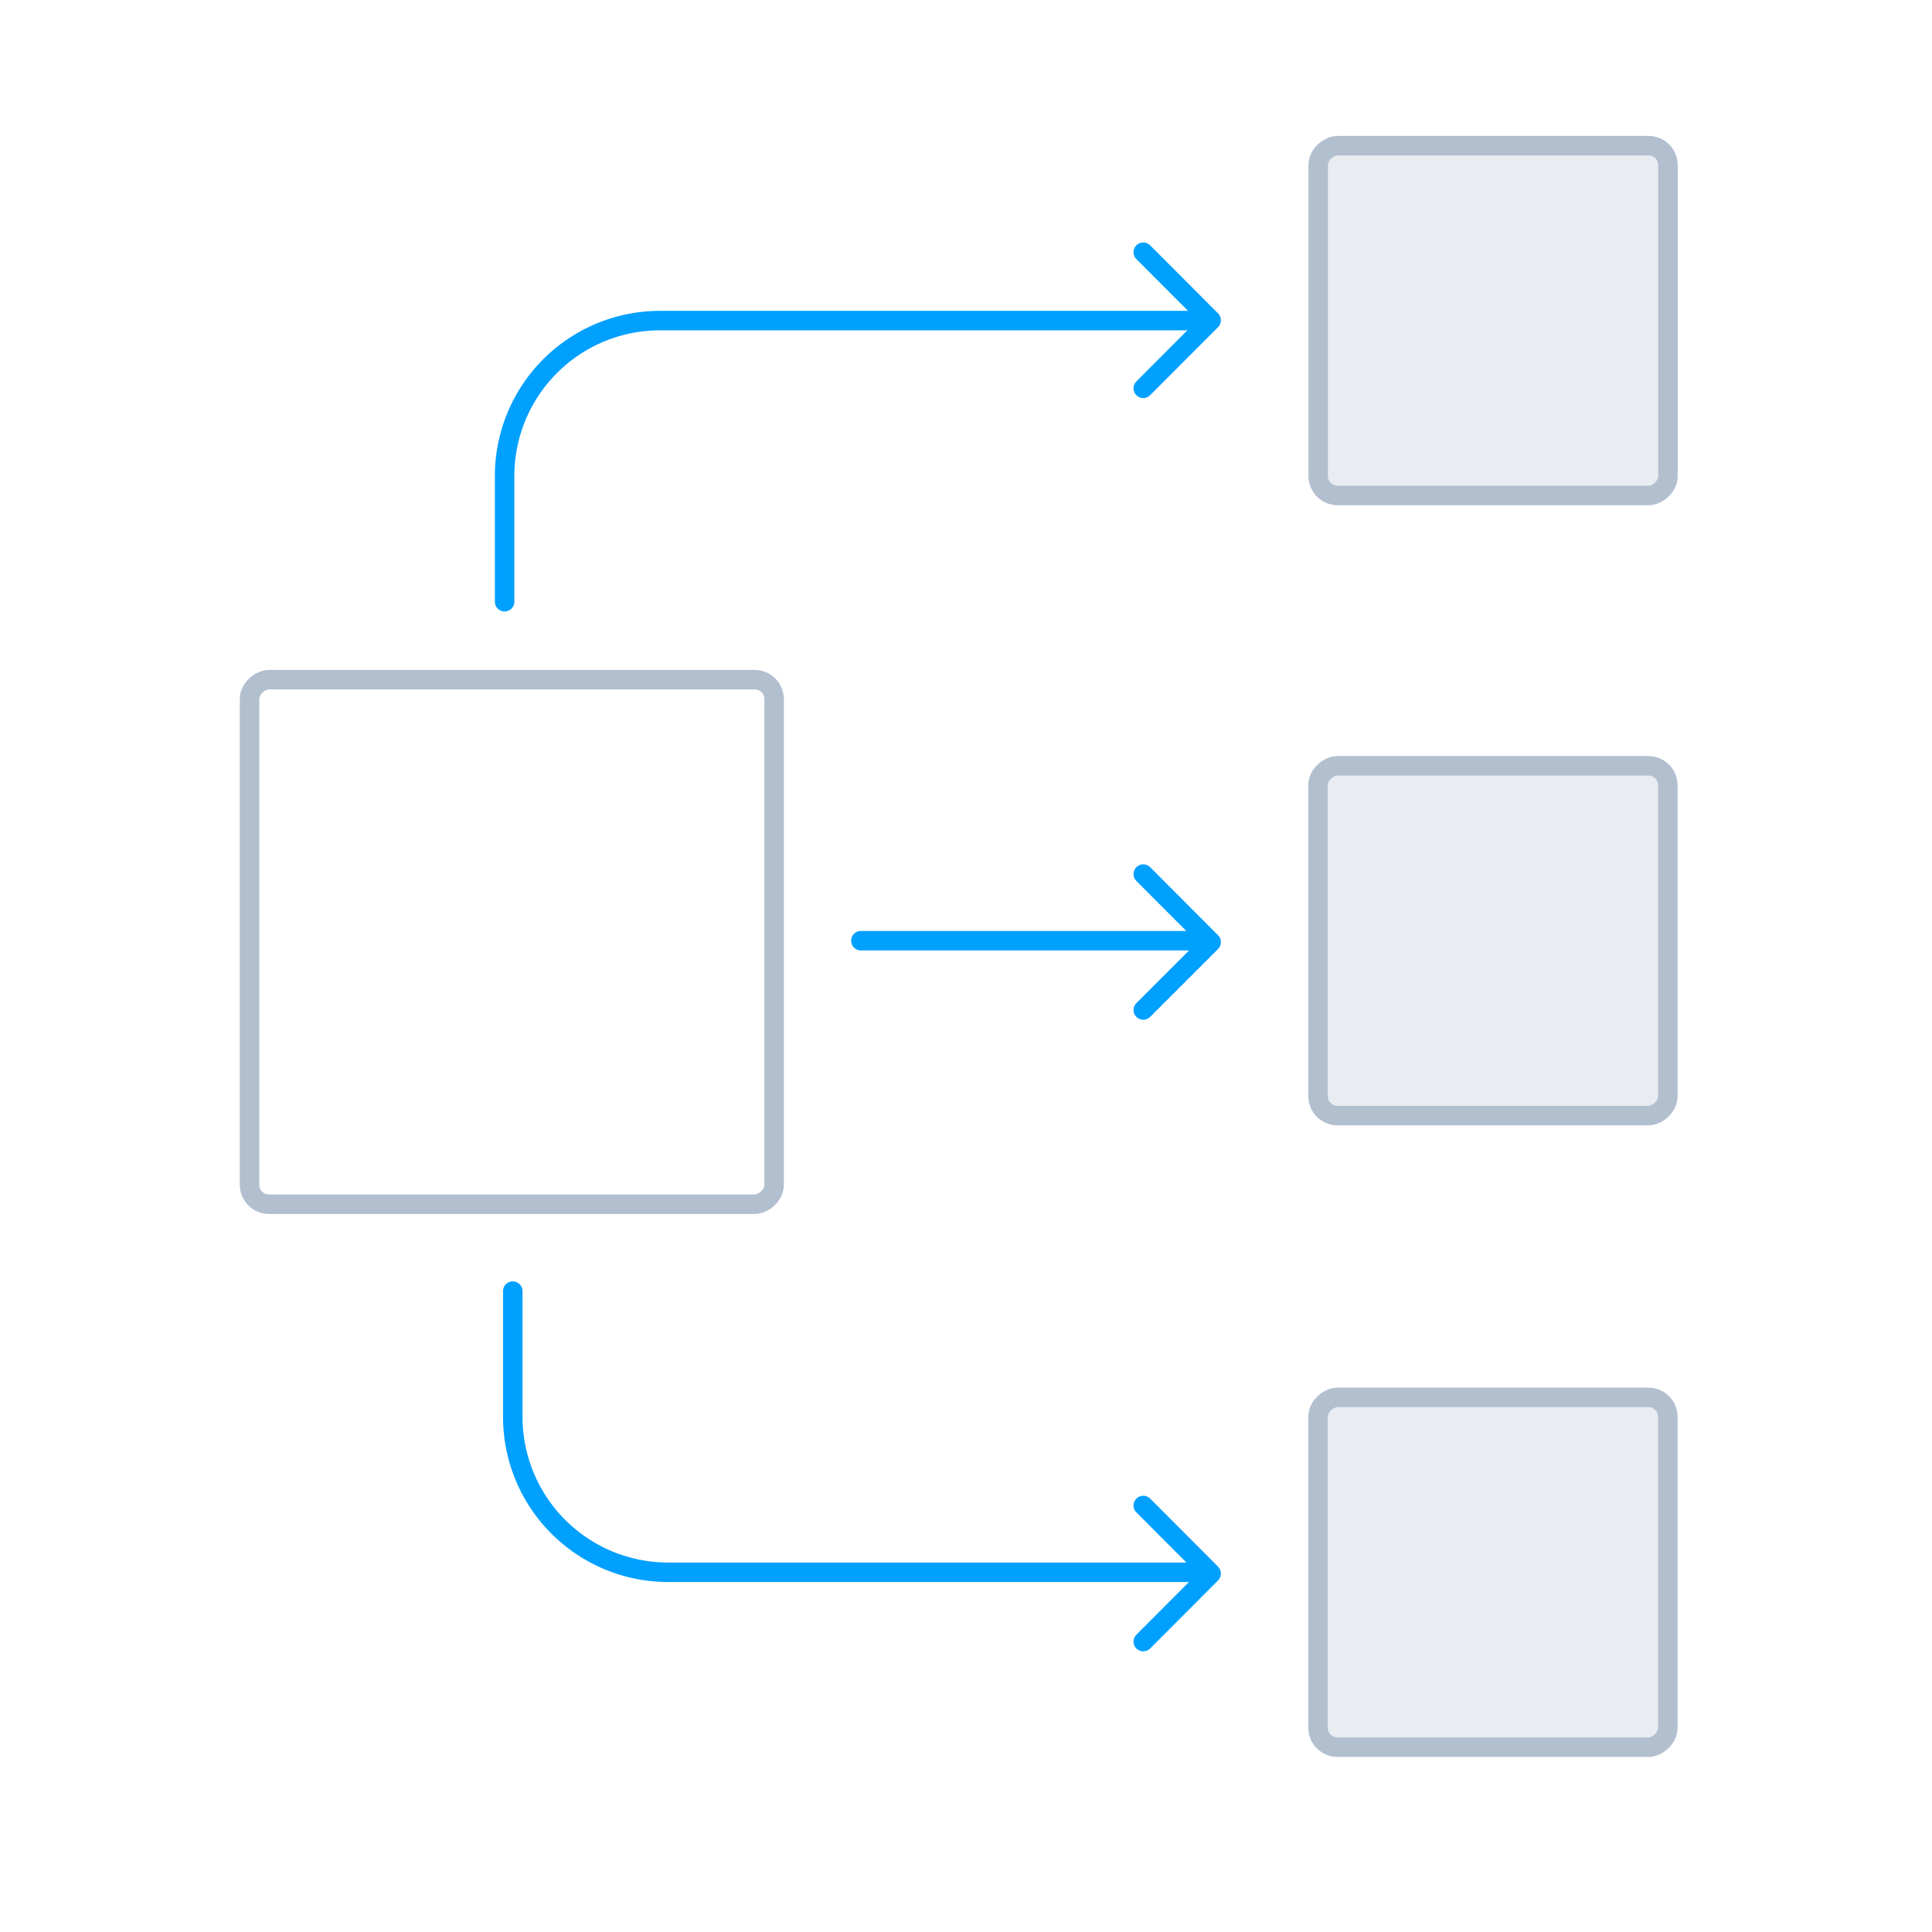
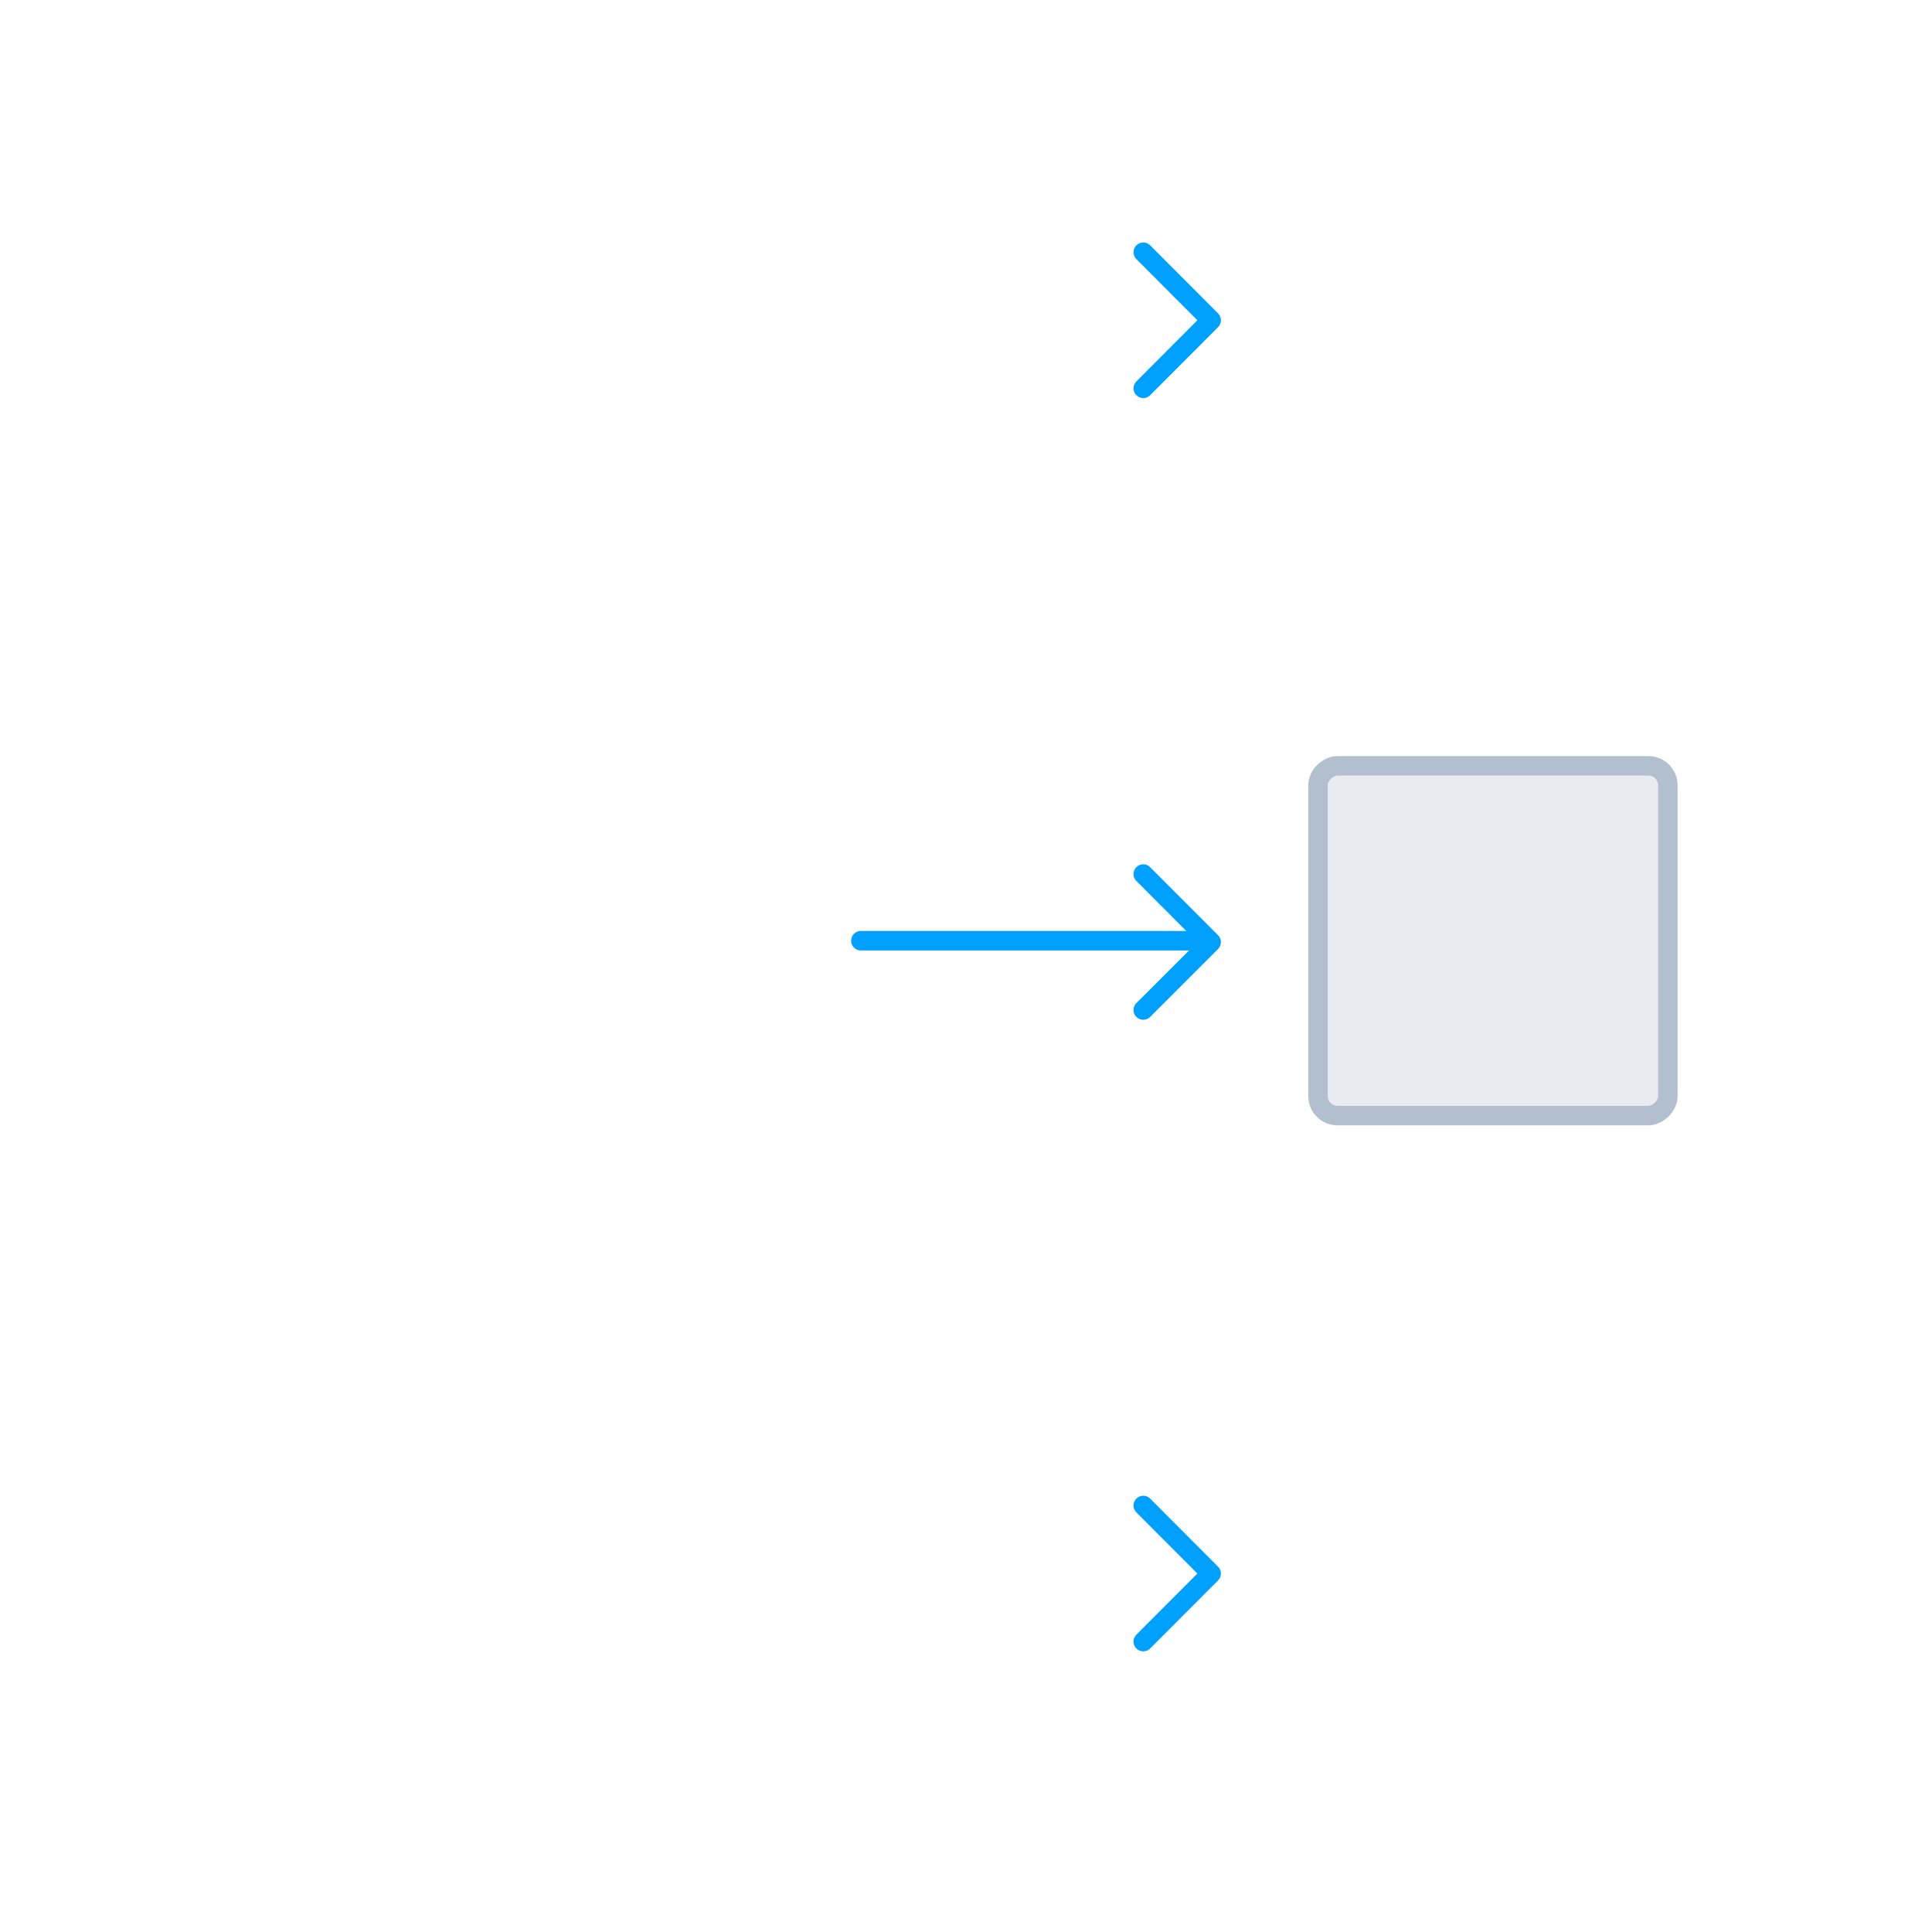
<svg xmlns="http://www.w3.org/2000/svg" id="8c5fe665-c253-4176-9d0e-f1ffd2189bbb" data-name="Layer 1" viewBox="0 0 122.94 122.94">
  <defs>
    <style>
      .\36 f521dd7-5471-42bf-877e-250bd66feb8f {
        fill: #e9edf2;
      }

      .\36 f521dd7-5471-42bf-877e-250bd66feb8f, .bc0078c8-9a20-42d7-8364-e74a4901ef16 {
        stroke: #b2bfcf;
      }

      .\32 95d86d4-7e6b-440c-8465-365d11fc89df, .\36 f521dd7-5471-42bf-877e-250bd66feb8f {
        stroke-linejoin: round;
      }

      .\32 95d86d4-7e6b-440c-8465-365d11fc89df, .\36 f521dd7-5471-42bf-877e-250bd66feb8f, .\39 9a89119-b57f-4bd2-9092-f341e9ca43e7, .bc0078c8-9a20-42d7-8364-e74a4901ef16 {
        stroke-width: 1.24px;
      }

      .bc0078c8-9a20-42d7-8364-e74a4901ef16 {
        fill: #fff;
      }

      .\39 9a89119-b57f-4bd2-9092-f341e9ca43e7, .bc0078c8-9a20-42d7-8364-e74a4901ef16 {
        stroke-miterlimit: 10;
      }

      .\32 95d86d4-7e6b-440c-8465-365d11fc89df, .\39 9a89119-b57f-4bd2-9092-f341e9ca43e7 {
        fill: none;
        stroke: #00a0ff;
        stroke-linecap: round;
      }
    </style>
  </defs>
  <title>VANS</title>
-   <rect class="6f521dd7-5471-42bf-877e-250bd66feb8f" x="83.87" y="9.27" width="22.26" height="22.26" rx="1.24" ry="1.24" transform="translate(115.41 -74.6) rotate(90)" />
-   <rect class="bc0078c8-9a20-42d7-8364-e74a4901ef16" x="15.87" y="43.25" width="33.38" height="33.38" rx="1.24" ry="1.24" transform="translate(92.51 27.38) rotate(90)" />
  <rect class="6f521dd7-5471-42bf-877e-250bd66feb8f" x="83.87" y="48.74" width="22.26" height="22.26" rx="1.24" ry="1.24" transform="translate(154.87 -35.14) rotate(90)" />
-   <rect class="6f521dd7-5471-42bf-877e-250bd66feb8f" x="83.87" y="88.92" width="22.26" height="22.26" rx="1.24" ry="1.24" transform="translate(195.05 5.05) rotate(90)" />
-   <path class="99a89119-b57f-4bd2-9092-f341e9ca43e7" d="M76.23,20.4H42a9.89,9.89,0,0,0-9.89,9.89v8" />
-   <path class="99a89119-b57f-4bd2-9092-f341e9ca43e7" d="M76.07,100.05H42.52a9.89,9.89,0,0,1-9.89-9.89v-8" />
  <line class="99a89119-b57f-4bd2-9092-f341e9ca43e7" x1="76.29" y1="59.86" x2="54.78" y2="59.86" />
  <polyline class="295d86d4-7e6b-440c-8465-365d11fc89df" points="72.75 16.05 77.07 20.38 72.75 24.71" />
  <polyline class="295d86d4-7e6b-440c-8465-365d11fc89df" points="72.75 55.62 77.07 59.95 72.75 64.27" />
  <polyline class="295d86d4-7e6b-440c-8465-365d11fc89df" points="72.75 95.8 77.07 100.13 72.75 104.46" />
</svg>